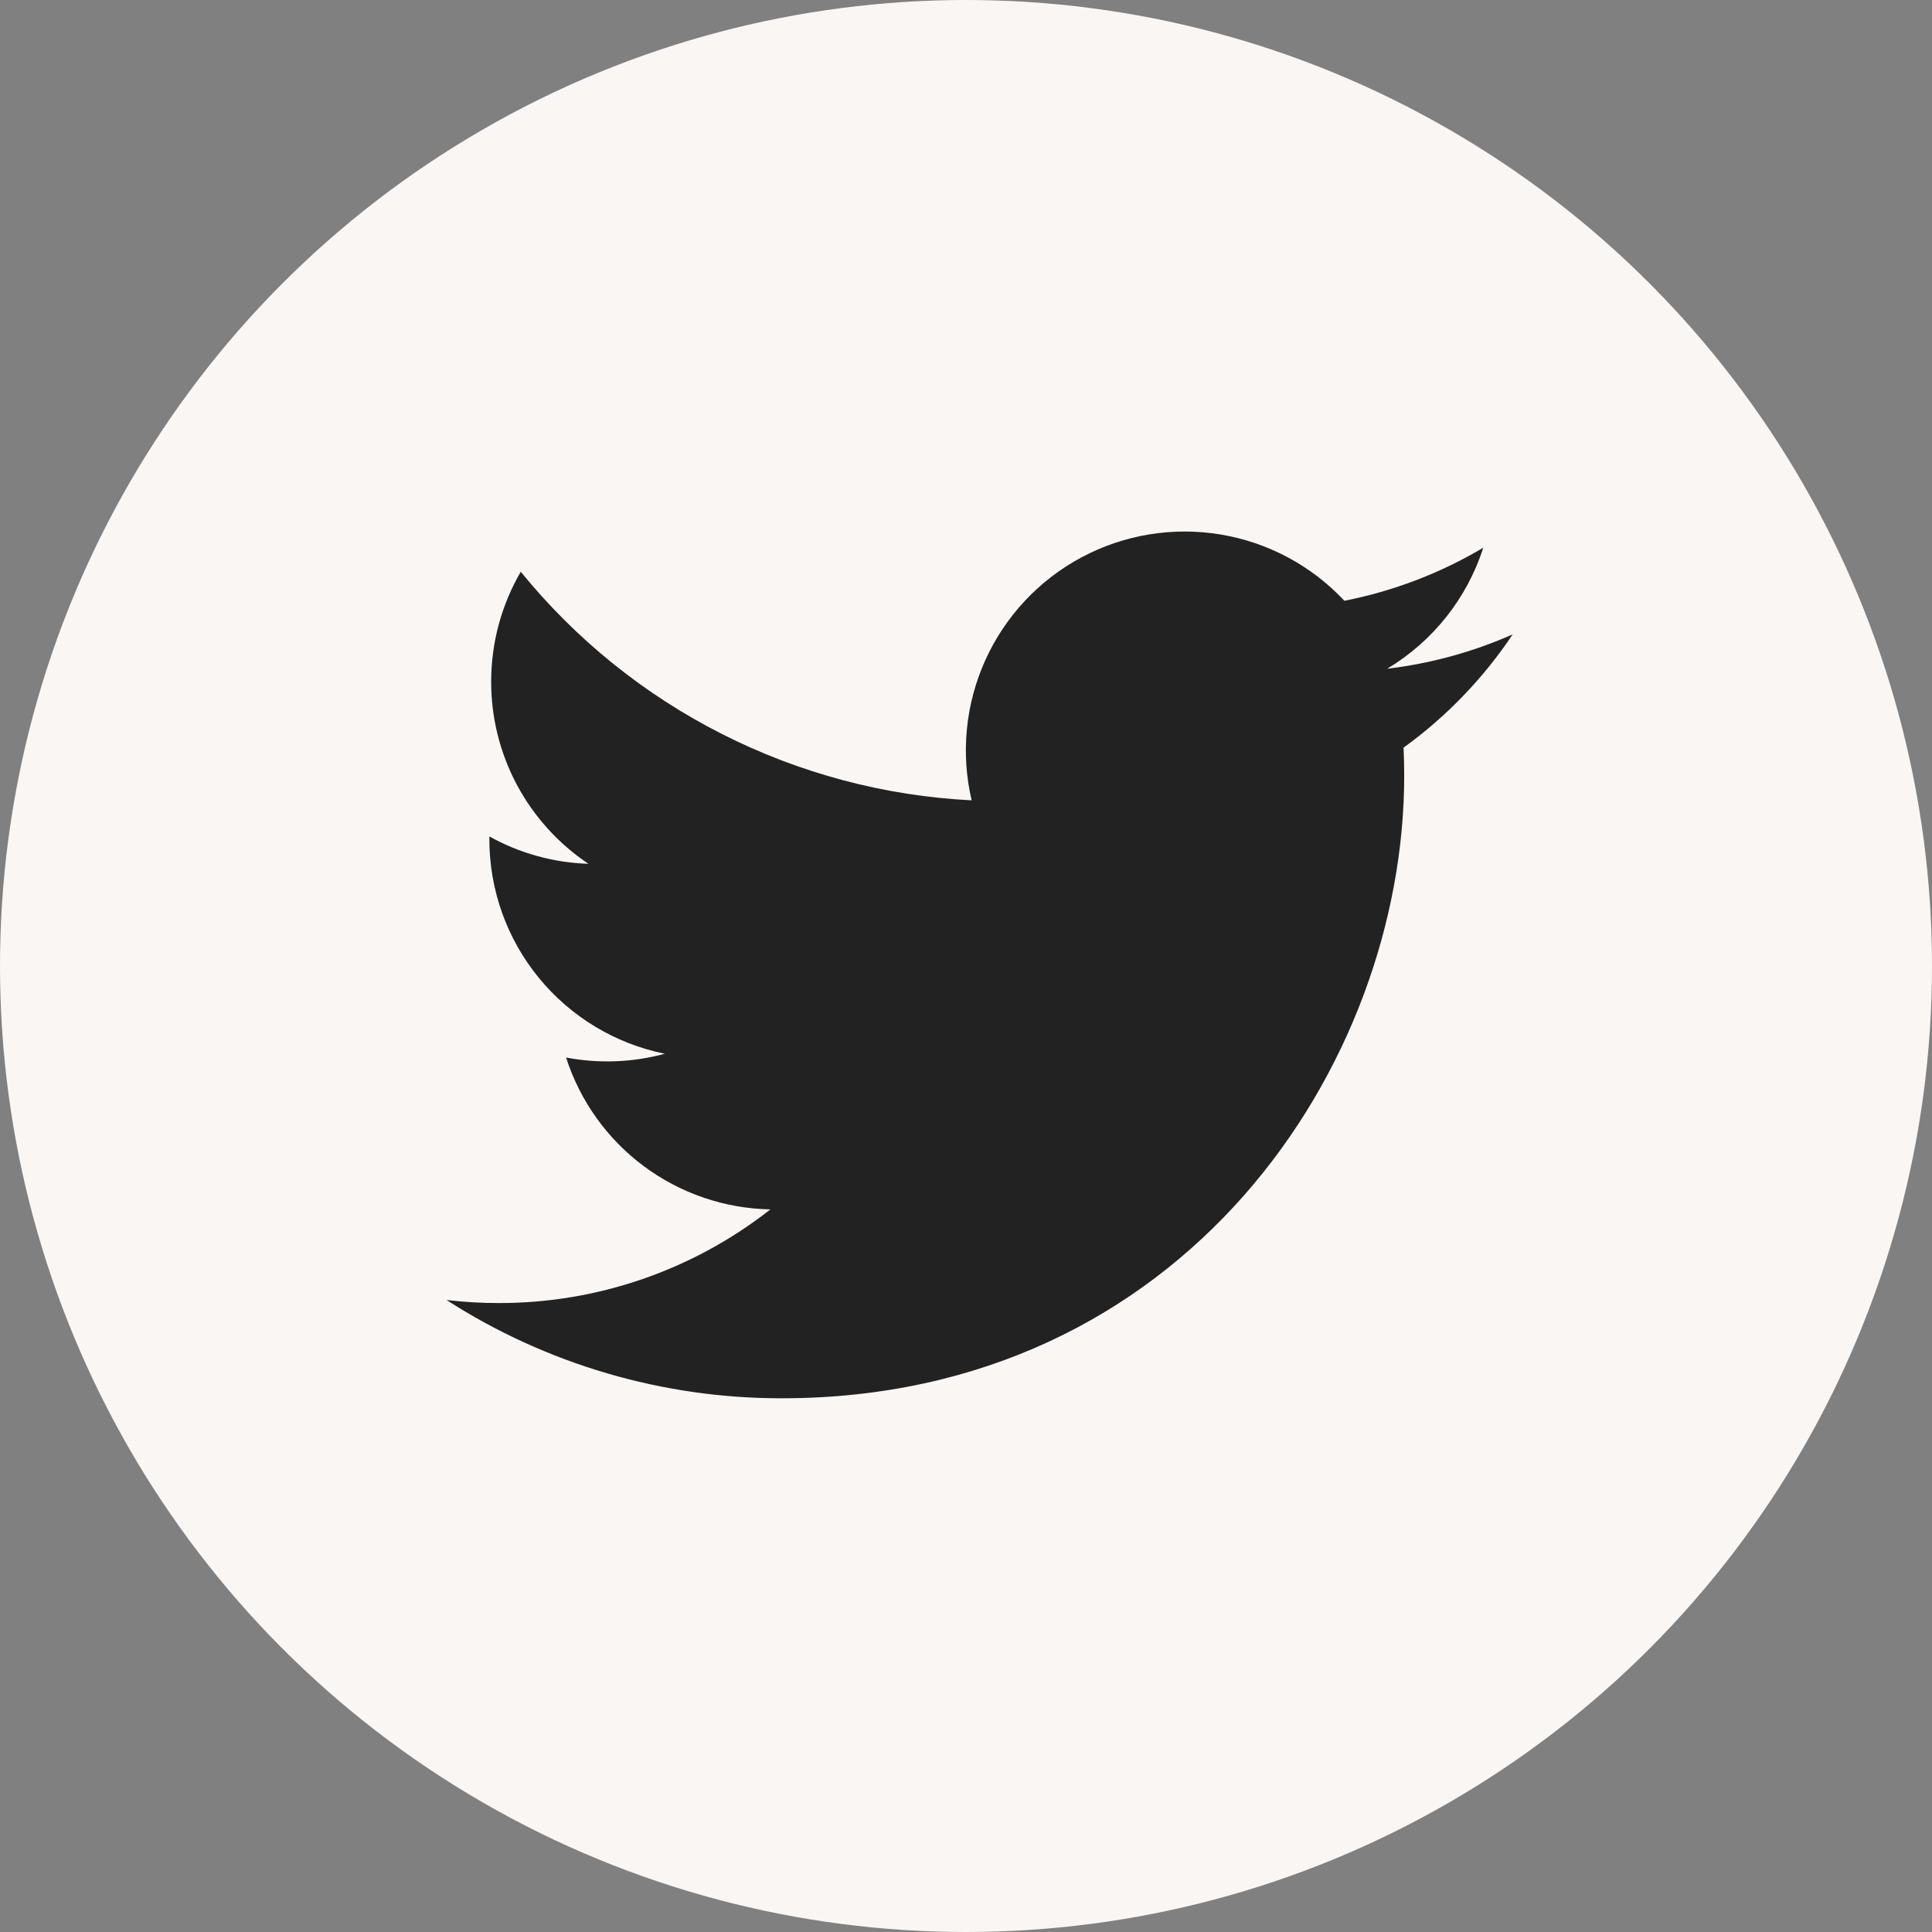
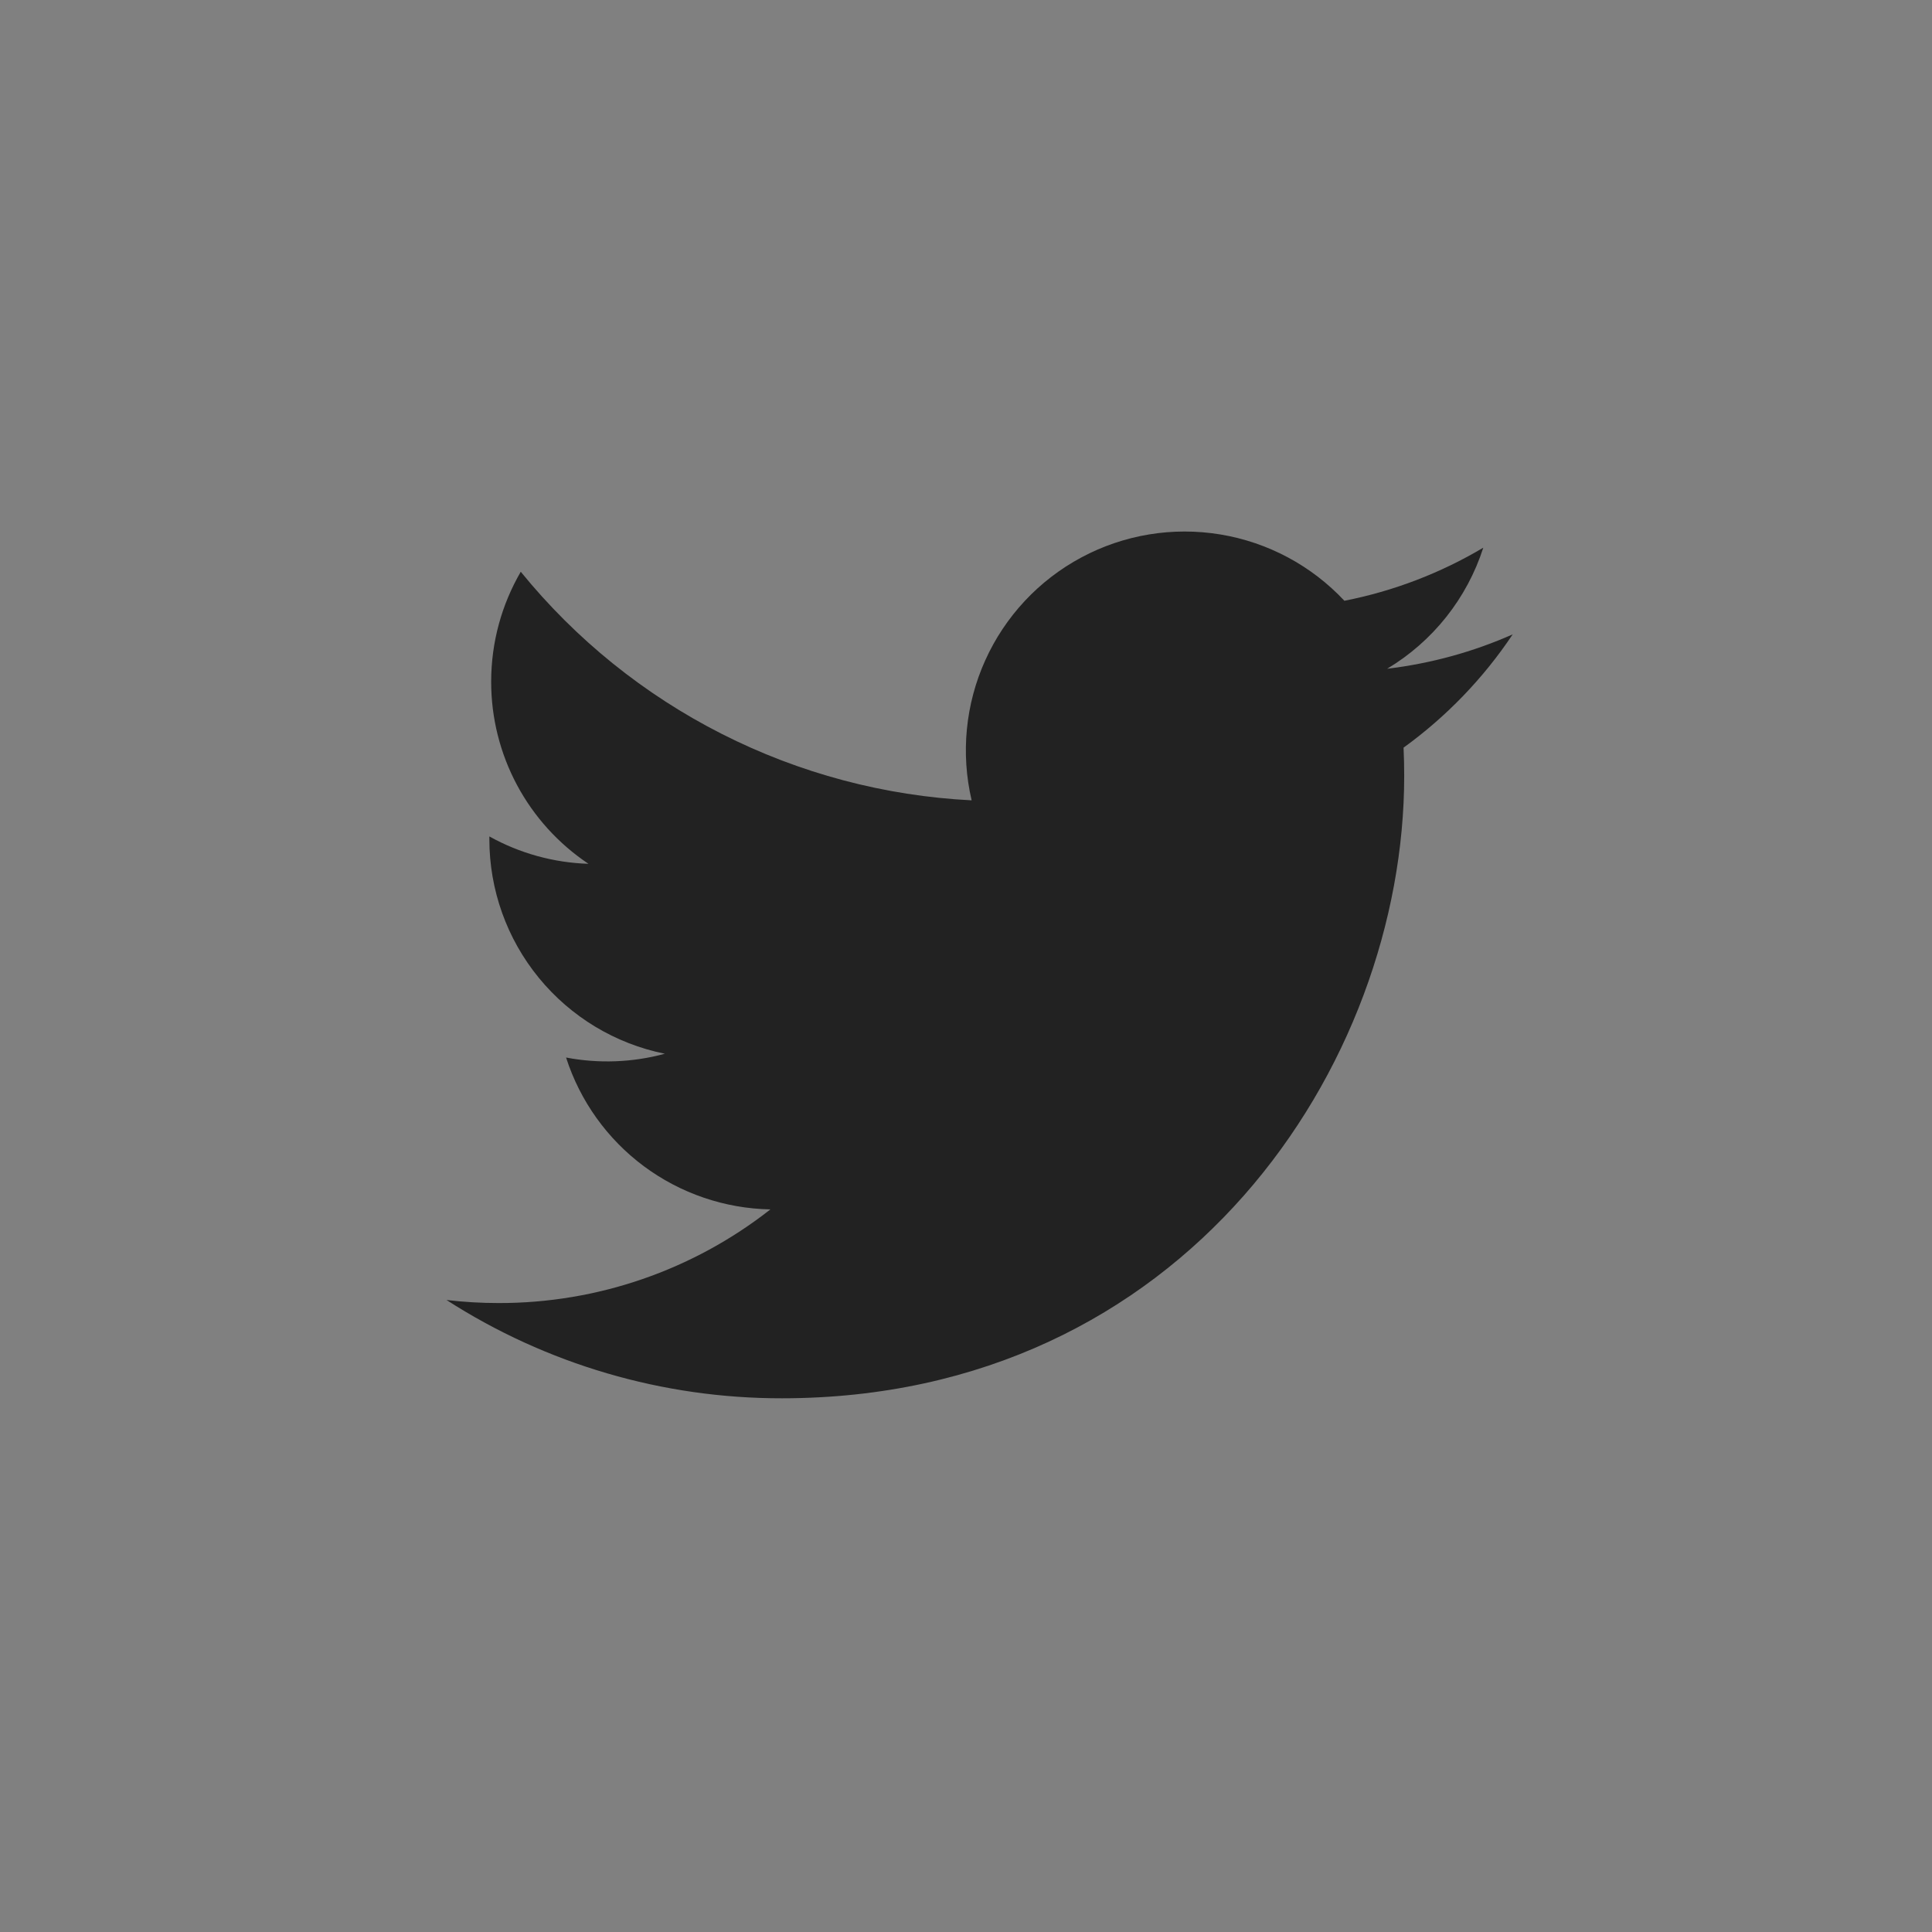
<svg xmlns="http://www.w3.org/2000/svg" width="48" height="48" viewBox="0 0 48 48" fill="none">
  <rect x="0" y="0" width="48" height="48" fill="#808080" stroke="none" />
-   <circle cx="24" cy="24" r="24" fill="#FAF6F3" />
  <path d="M37.584 15.76C36.609 16.192 35.563 16.483 34.463 16.615C35.598 15.936 36.447 14.867 36.852 13.607C35.786 14.241 34.618 14.687 33.401 14.926C32.583 14.052 31.498 13.472 30.317 13.278C29.135 13.083 27.922 13.284 26.867 13.849C25.811 14.414 24.972 15.312 24.479 16.404C23.986 17.495 23.867 18.718 24.14 19.884C21.979 19.776 19.865 19.214 17.935 18.235C16.005 17.257 14.303 15.884 12.938 14.205C12.471 15.01 12.203 15.943 12.203 16.937C12.202 17.832 12.423 18.713 12.844 19.502C13.266 20.291 13.876 20.964 14.62 21.461C13.757 21.434 12.913 21.201 12.158 20.781V20.851C12.158 22.106 12.592 23.323 13.387 24.294C14.182 25.265 15.288 25.932 16.518 26.18C15.718 26.397 14.878 26.429 14.064 26.274C14.411 27.354 15.087 28.298 15.997 28.975C16.908 29.651 18.007 30.026 19.141 30.047C17.216 31.558 14.838 32.378 12.391 32.374C11.957 32.374 11.524 32.349 11.093 32.298C13.578 33.896 16.47 34.744 19.423 34.74C29.422 34.74 34.887 26.459 34.887 19.277C34.887 19.044 34.882 18.808 34.871 18.575C35.934 17.806 36.852 16.854 37.581 15.763L37.584 15.76V15.76Z" fill="#222222" />
</svg>